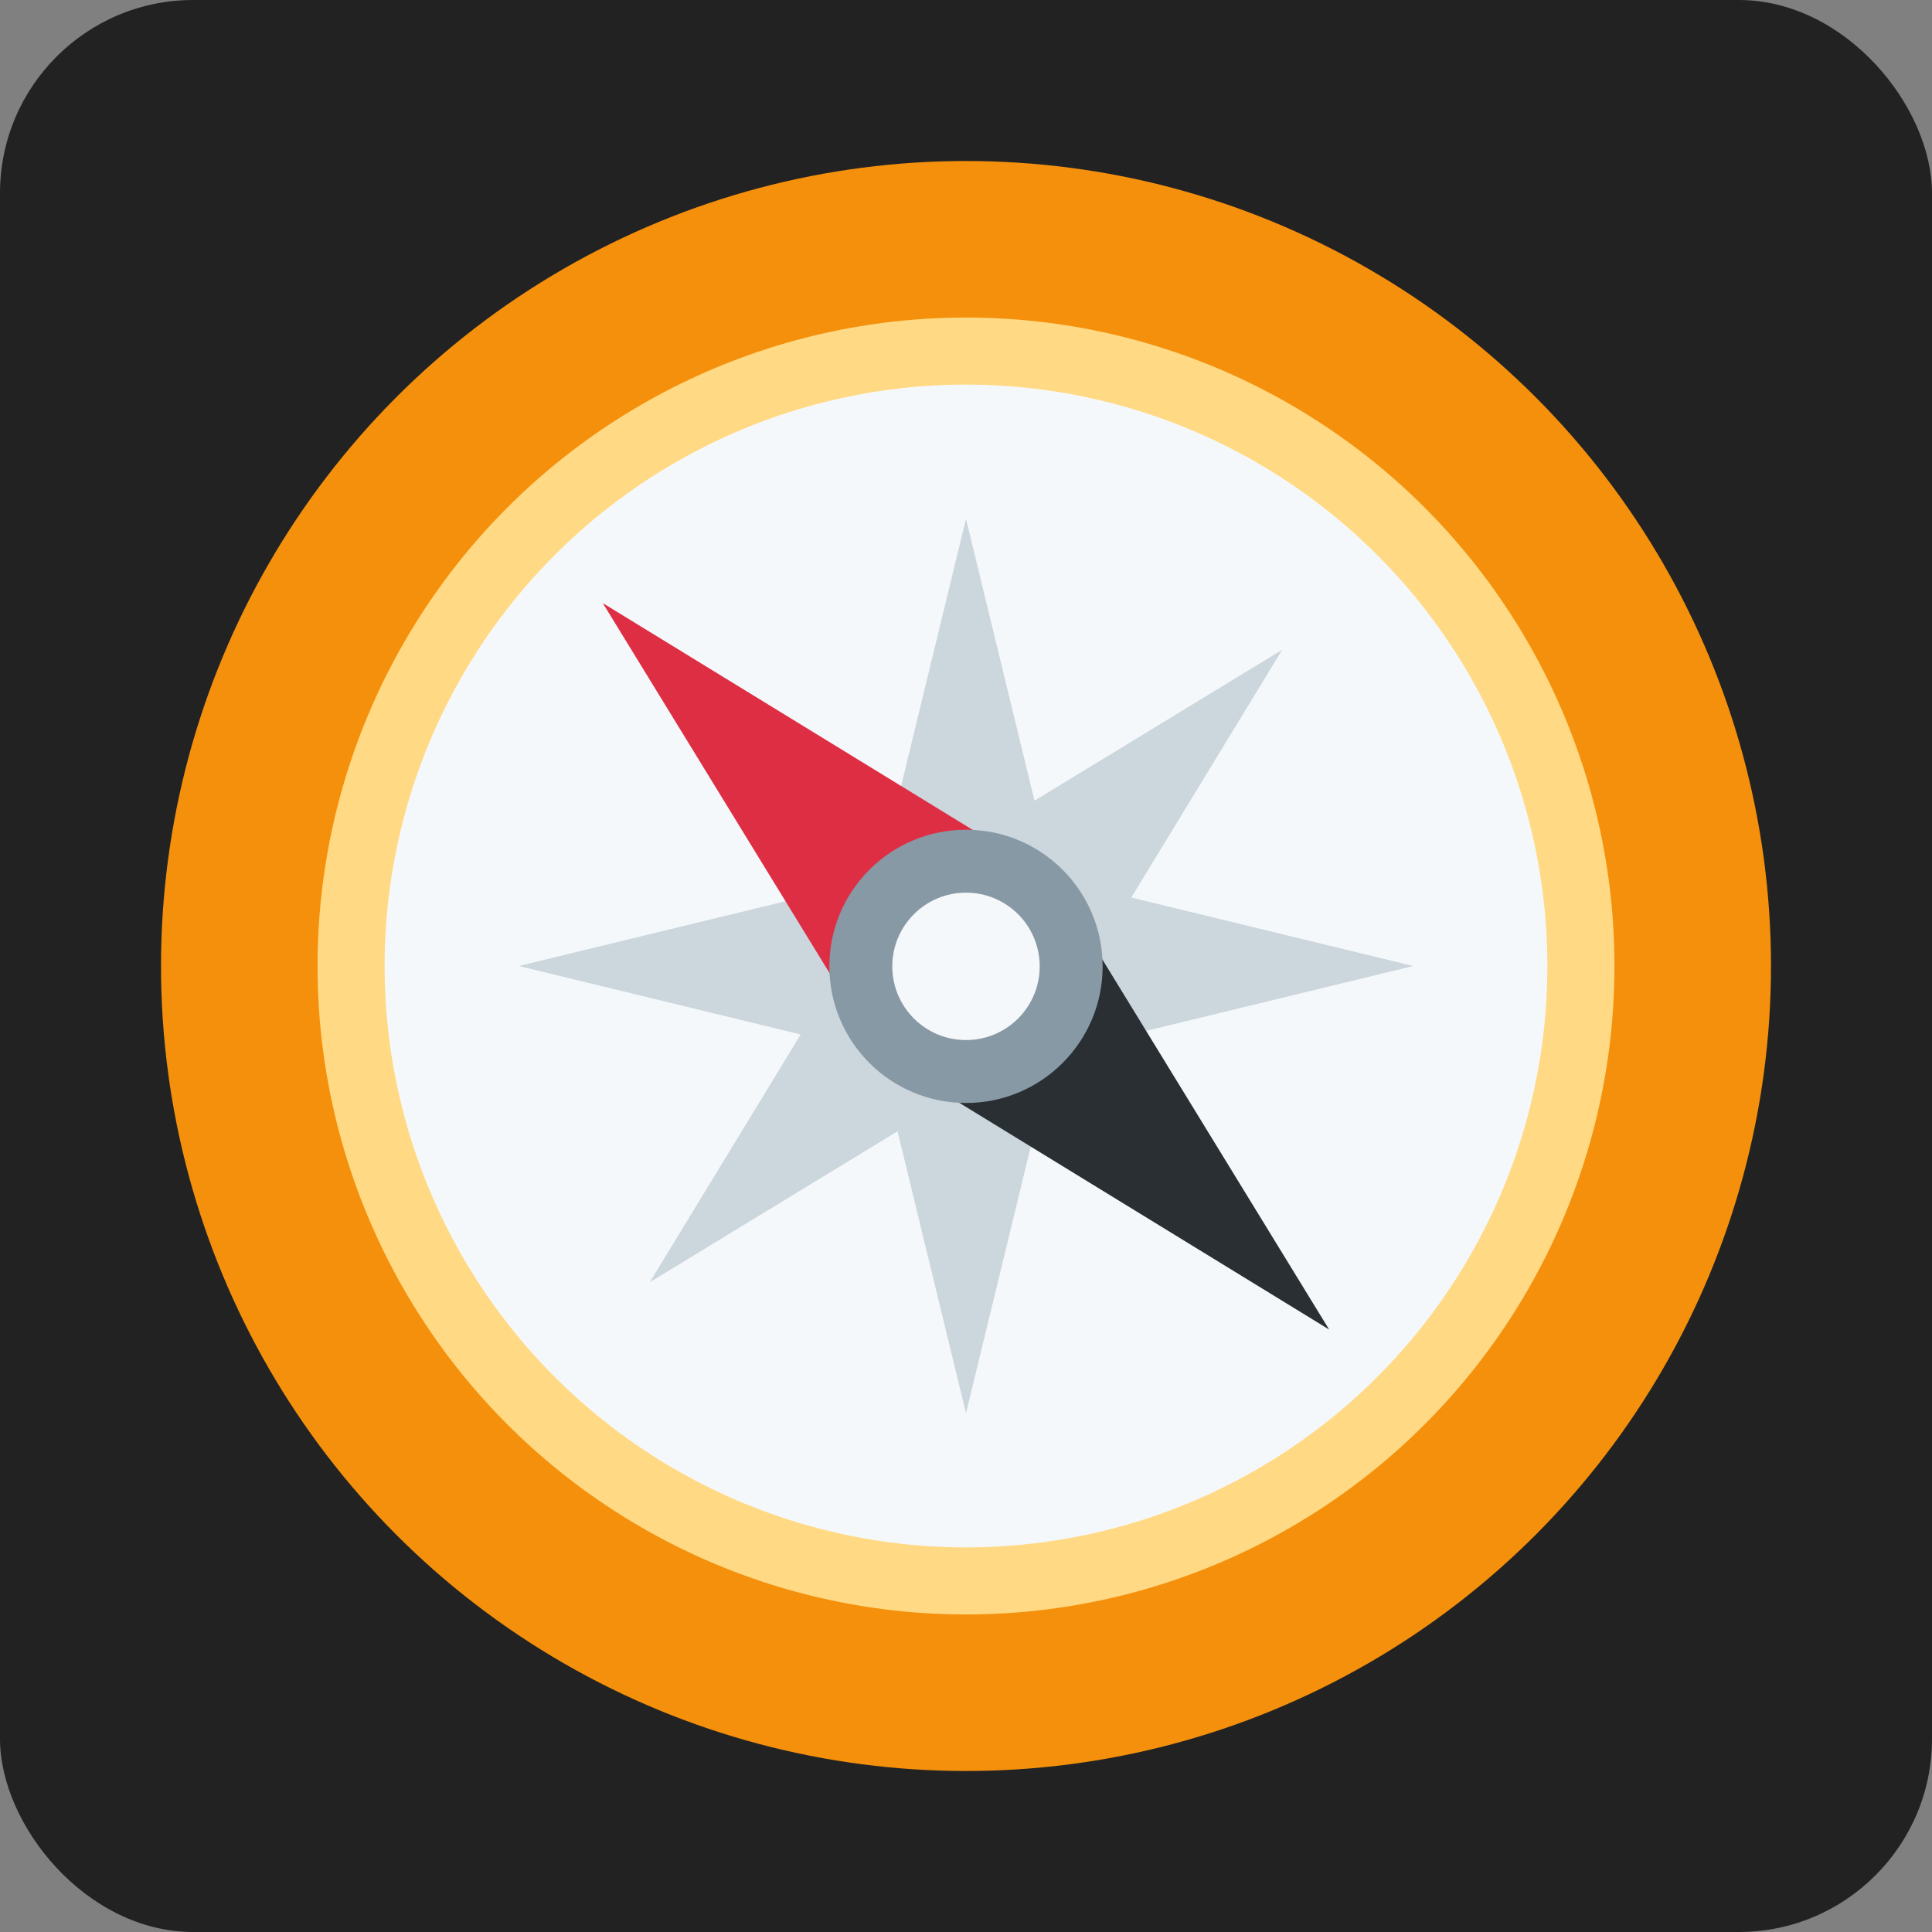
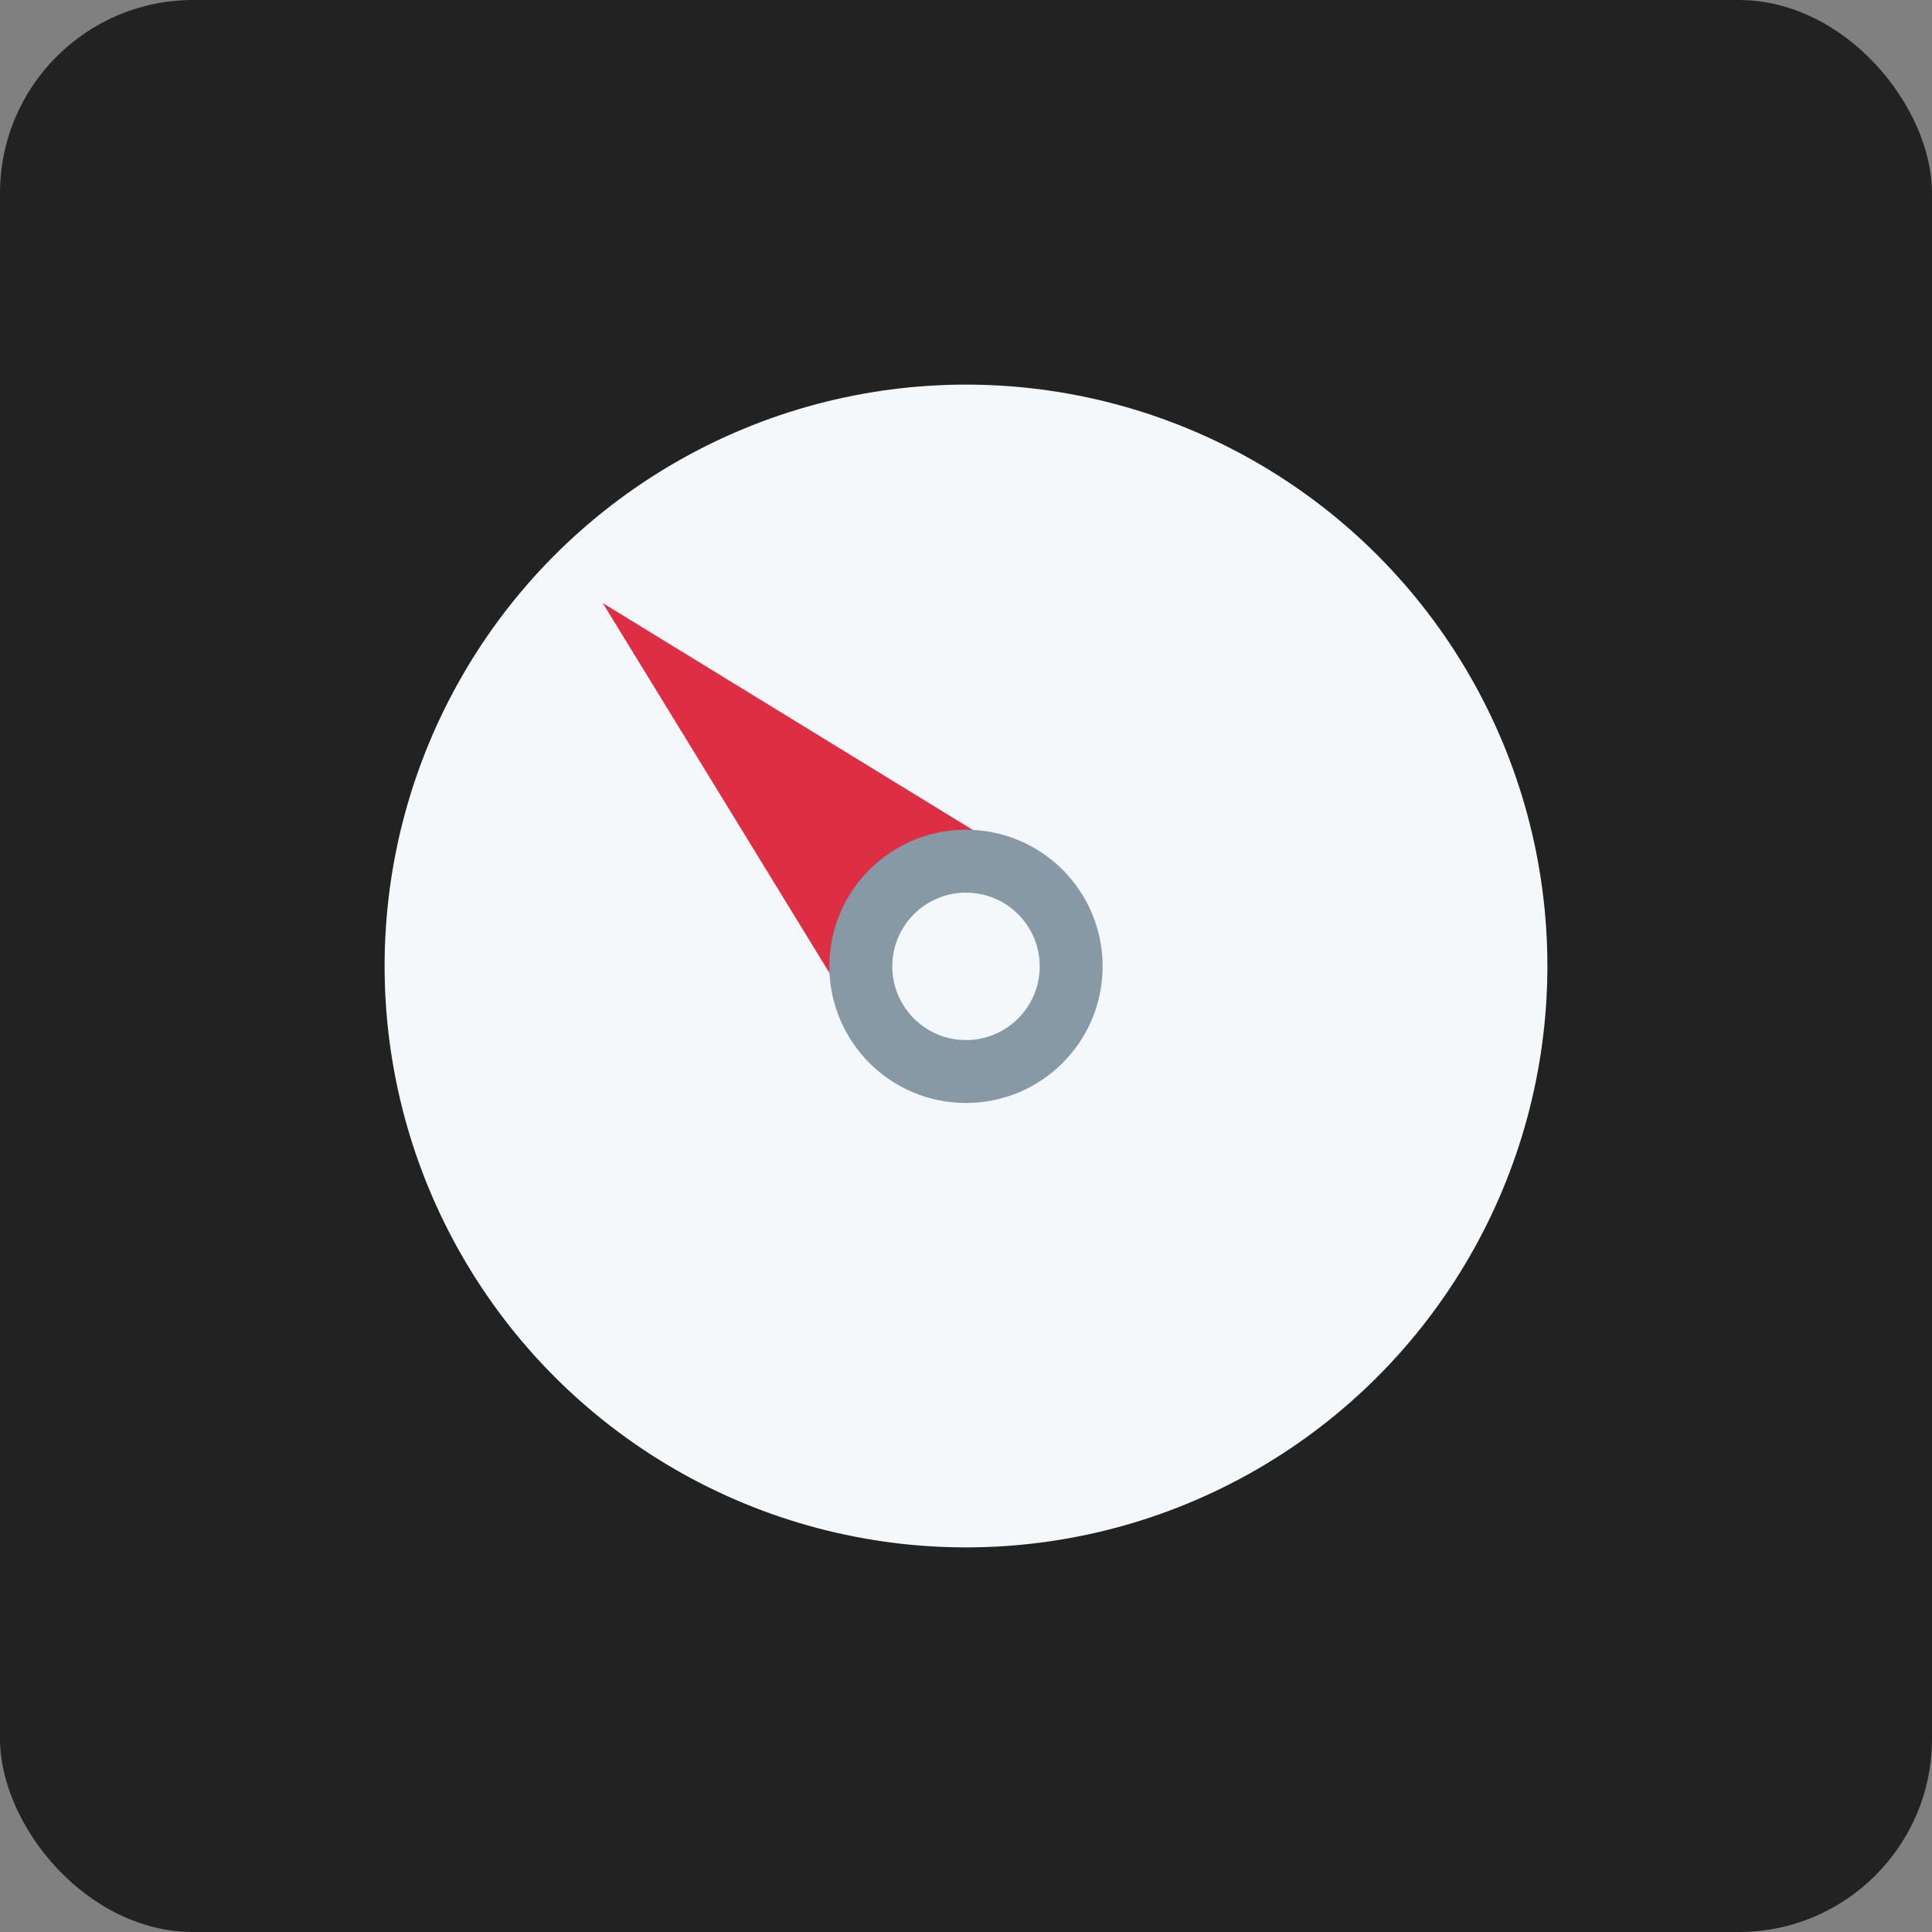
<svg xmlns="http://www.w3.org/2000/svg" width="800px" height="800px" viewBox="-3.6 -3.6 43.20 43.20" aria-hidden="true" role="img" class="iconify iconify--twemoji" preserveAspectRatio="xMidYMid meet" fill="#000000">
  <rect x="-3.6" y="-3.6" width="43.20" height="43.20" fill="#808080" stroke="none" />
  <g id="SVGRepo_bgCarrier" stroke-width="0">
    <rect x="-3.6" y="-3.6" width="43.20" height="43.20" rx="4.32" fill="#222222" />
  </g>
  <g id="SVGRepo_tracerCarrier" stroke-linecap="round" stroke-linejoin="round" />
  <g id="SVGRepo_iconCarrier">
-     <circle fill="#F4900C" cx="18" cy="18" r="18" />
-     <circle fill="#FFD983" cx="18" cy="18" r="14.5" />
    <circle fill="#F5F8FA" cx="18" cy="18" r="13" />
-     <path fill="#CCD6DD" d="M18 8l1.531 6.304l5.54-3.375l-3.375 5.54L28 18l-6.304 1.531l3.375 5.54l-5.54-3.375L18 28l-1.531-6.304l-5.54 3.375l3.375-5.54L8 18l6.304-1.531l-3.375-5.54l5.54 3.375z" />
-     <path fill="#292F33" d="M17.343 20.748l8.777 5.381l-5.379-8.778z" />
    <path fill="#DD2E44" d="M18.657 15.267L9.879 9.886l5.38 8.779z" />
    <circle fill="#8899A6" cx="18" cy="18.008" r="3.055" />
    <circle fill="#F5F8FA" cx="18" cy="18.008" r="1.648" />
  </g>
</svg>